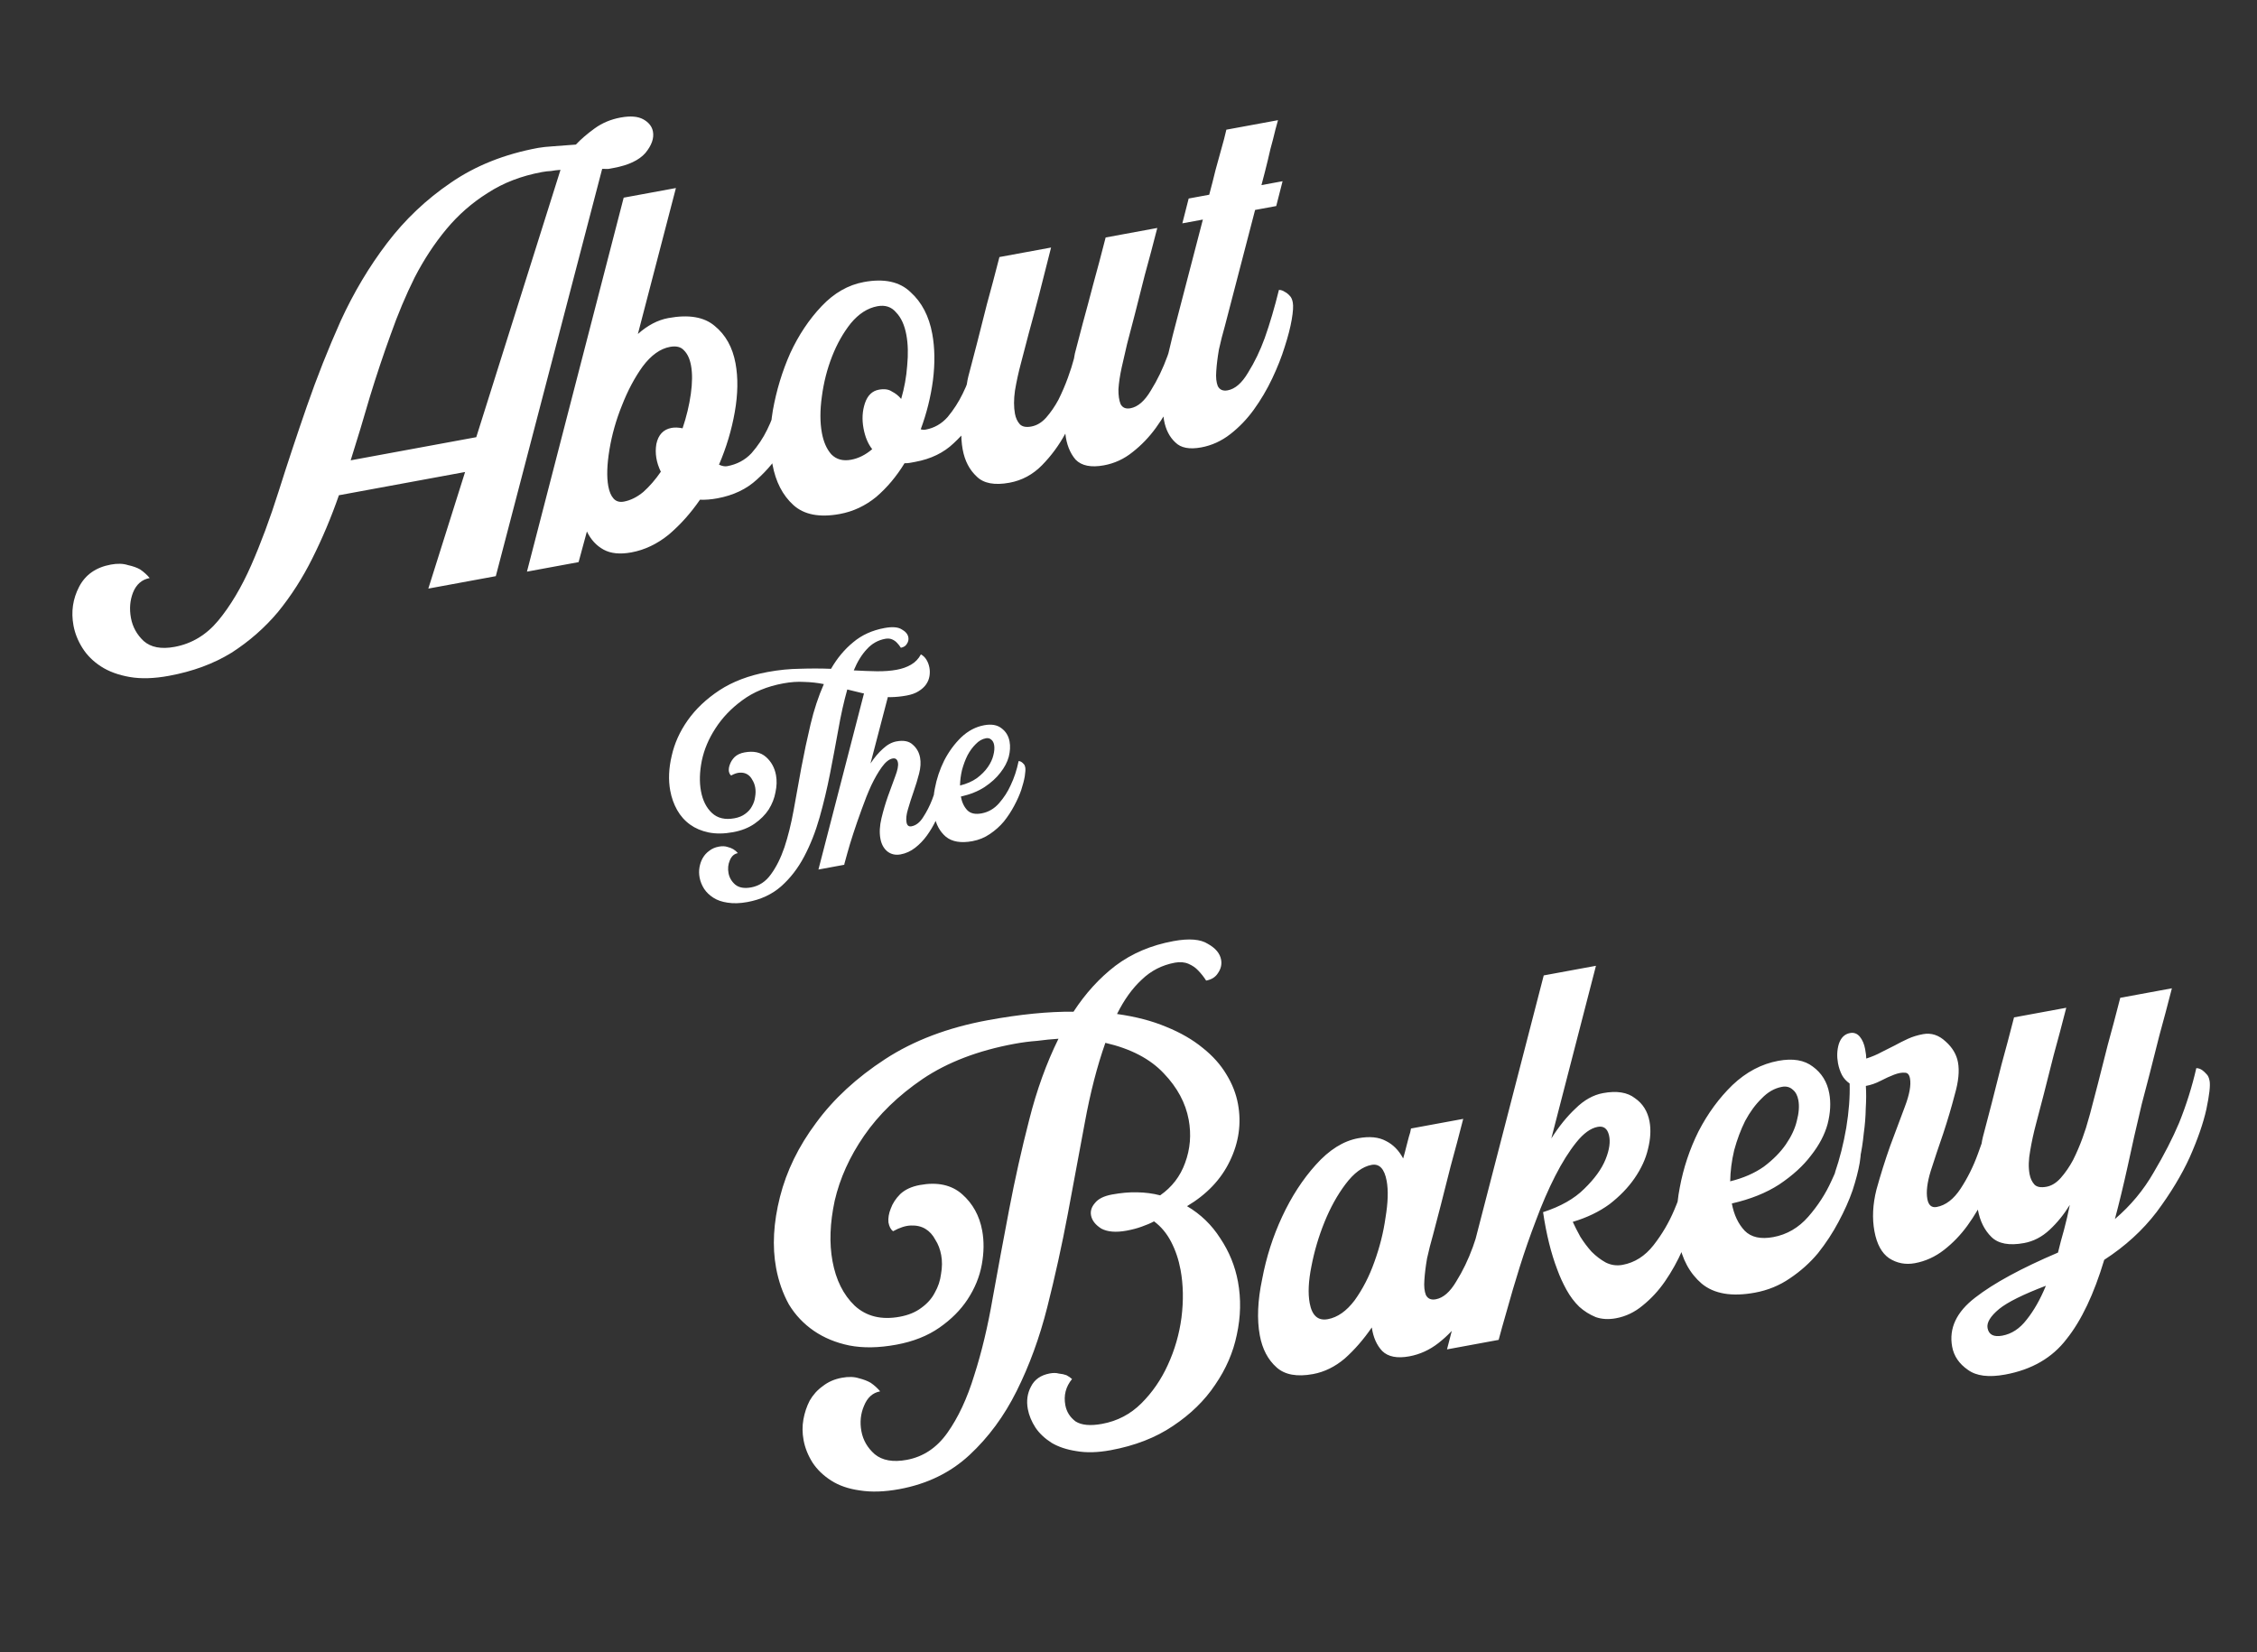
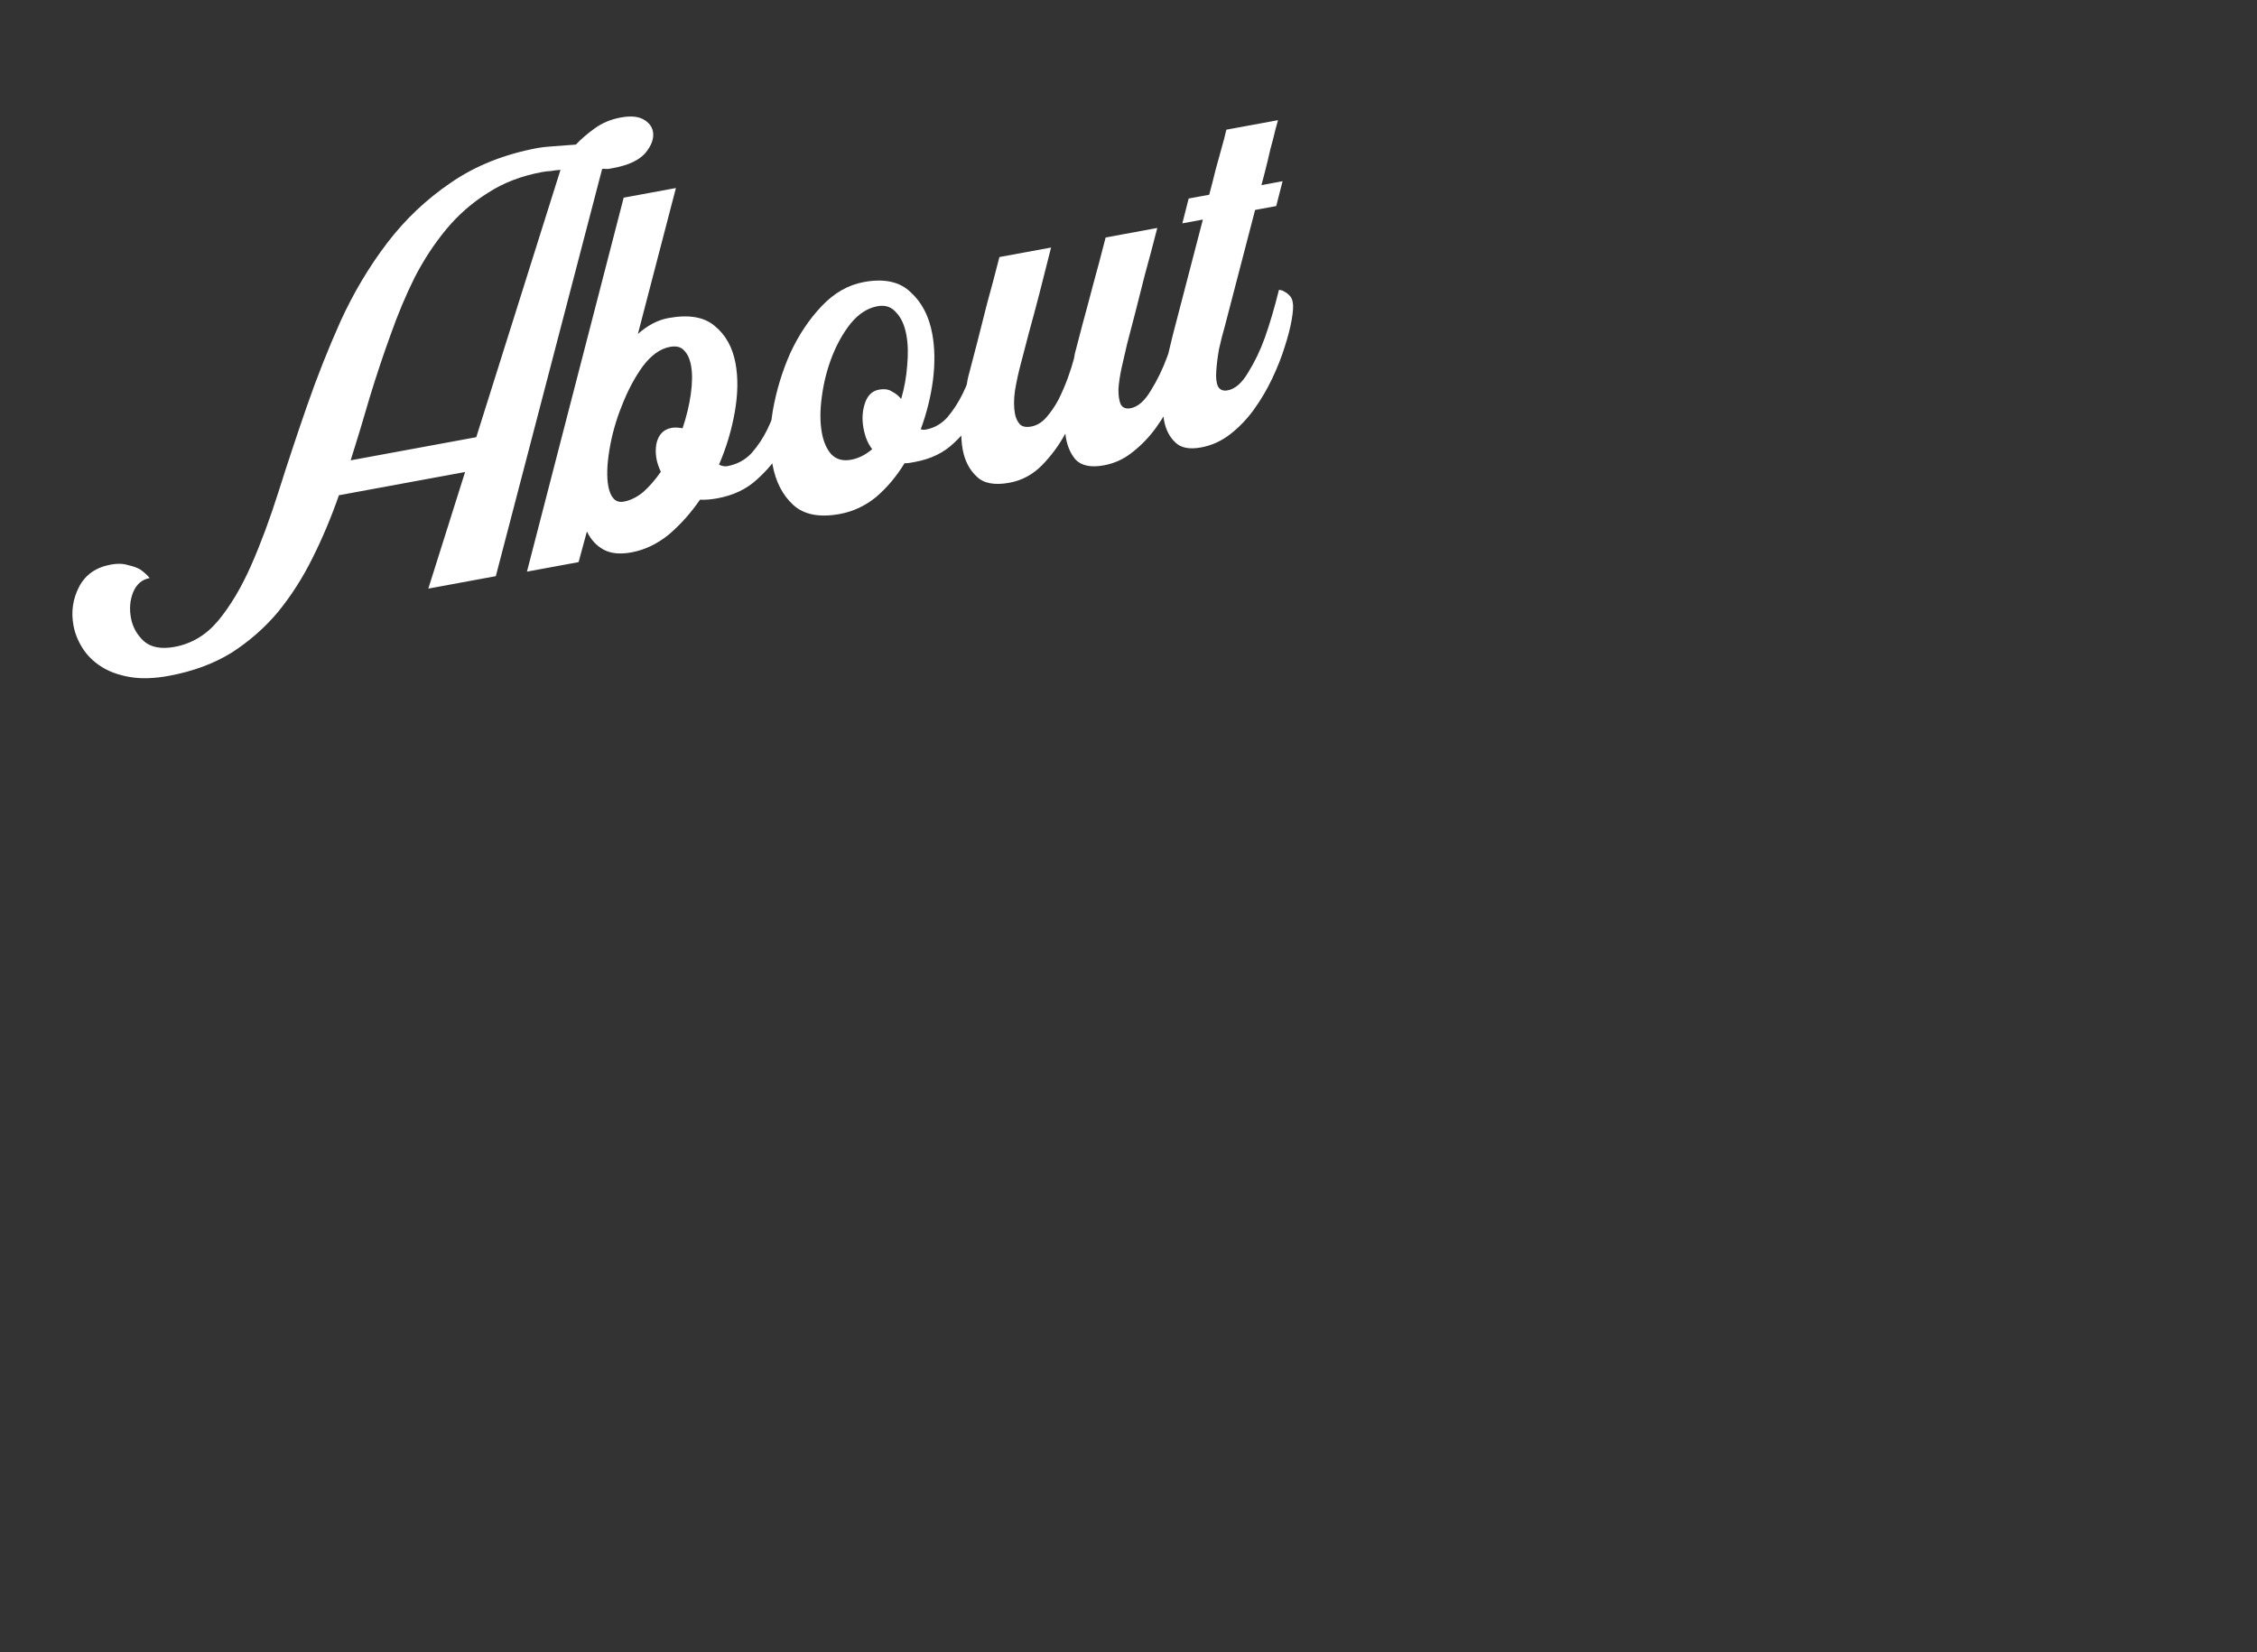
<svg xmlns="http://www.w3.org/2000/svg" width="754" height="552" viewBox="0 0 754 552" fill="none">
  <rect x="0" y="0" width="754" height="552" fill="#333333" stroke="none" />
-   <path d="M207.334 39.265C210.602 38.663 213.14 38.871 214.949 39.889C216.758 40.907 217.82 42.266 218.133 43.965C218.542 46.187 217.698 48.572 215.6 51.121C213.478 53.539 209.934 55.206 204.967 56.121C204.444 56.217 203.856 56.326 203.203 56.446C202.525 56.436 201.847 56.425 201.17 56.415L165.636 192.494L143.09 196.648L155.372 157.695L113.221 165.462C110.659 172.827 107.698 179.859 104.338 186.559C101.085 193.105 97.253 199.081 92.844 204.489C88.411 209.765 83.233 214.3 77.31 218.095C71.364 221.758 64.404 224.324 56.431 225.794C51.465 226.709 47.096 226.838 43.327 226.181C39.557 225.525 36.368 224.355 33.761 222.674C31.154 220.992 29.087 218.94 27.559 216.519C26.032 214.098 25.027 211.58 24.546 208.966C23.703 204.391 24.328 200.087 26.423 196.052C28.517 192.017 32.048 189.542 37.014 188.627C39.236 188.218 41.138 188.273 42.721 188.792C44.41 189.156 45.784 189.646 46.843 190.262C48.081 191.115 49.136 192.069 50.006 193.125C47.392 193.607 45.529 195.234 44.419 198.006C43.414 200.624 43.189 203.436 43.743 206.442C44.297 209.448 45.718 212.024 48.005 214.17C50.423 216.292 53.854 216.944 58.298 216.125C64.049 215.065 68.916 212.141 72.898 207.353C76.988 202.41 80.652 196.262 83.892 188.908C87.131 181.554 90.202 173.285 93.105 164.102C96.007 154.918 99.135 145.49 102.488 135.818C105.841 126.146 109.622 116.597 113.831 107.173C118.171 97.724 123.334 89.07 129.318 81.21C135.302 73.35 142.377 66.641 150.542 61.082C158.814 55.369 168.57 51.476 179.81 49.405C180.986 49.188 182.709 49.006 184.979 48.858C187.249 48.71 189.716 48.526 192.378 48.305C194.073 46.506 196.173 44.7 198.677 42.888C201.181 41.075 204.067 39.867 207.334 39.265ZM187.245 56.751C186.175 56.813 185.117 56.941 184.072 57.133C183.133 57.171 182.141 57.287 181.095 57.479C174.168 58.756 168.111 61.088 162.924 64.476C157.714 67.734 153.117 71.757 149.134 76.545C145.152 81.333 141.616 86.714 138.528 92.689C135.57 98.639 132.893 105.011 130.496 111.805C128.075 118.467 125.768 125.379 123.574 132.54C121.51 139.677 119.37 146.761 117.152 153.792L159.106 146.061L187.245 56.751ZM261.423 127.409C262.101 127.419 262.749 127.638 263.368 128.064C263.963 128.36 264.517 128.798 265.029 129.38C265.518 129.83 265.858 130.578 266.051 131.624C266.34 133.192 266.132 135.731 265.427 139.239C264.698 142.617 263.328 146.18 261.316 149.929C259.28 153.548 256.465 156.972 252.871 160.202C249.407 163.408 244.996 165.504 239.638 166.492C237.546 166.877 235.615 167.03 233.844 166.951C230.752 171.44 227.278 175.324 223.423 178.602C219.543 181.749 215.381 183.732 210.938 184.551C207.147 185.25 204.05 184.942 201.646 183.628C199.241 182.315 197.382 180.292 196.068 177.561L193.293 187.803L176.041 190.982L208.356 66.037L225.804 62.822L213.1 111.583C216.35 108.687 219.74 106.914 223.269 106.263C230.065 105.011 235.226 105.884 238.752 108.883C242.408 111.858 244.73 116.025 245.718 121.384C246.609 126.22 246.527 131.64 245.471 137.646C244.415 143.651 242.658 149.516 240.199 155.239C241.235 155.724 242.144 155.895 242.929 155.75C246.196 155.148 248.903 153.703 251.049 151.416C253.171 148.998 254.918 146.378 256.29 143.558C257.769 140.583 258.844 137.614 259.514 134.653C260.316 131.667 260.952 129.252 261.423 127.409ZM208.419 167.582C210.641 167.173 212.808 166.098 214.919 164.357C217.007 162.486 218.957 160.235 220.77 157.604C219.253 154.505 218.752 151.421 219.268 148.353C219.914 145.261 221.61 143.462 224.354 142.956C225.4 142.763 226.624 142.808 228.028 143.09C229.338 139.2 230.256 135.382 230.782 131.636C231.308 127.891 231.33 124.711 230.849 122.097C230.439 119.875 229.657 118.195 228.501 117.056C227.476 115.894 225.918 115.505 223.826 115.891C220.559 116.493 217.515 118.675 214.695 122.438C212.005 126.177 209.698 130.521 207.772 135.471C205.822 140.29 204.431 145.209 203.599 150.227C202.767 155.245 202.64 159.323 203.218 162.46C203.555 164.289 204.147 165.667 204.993 166.592C205.839 167.517 206.981 167.847 208.419 167.582ZM326.745 115.372C327.422 115.382 328.071 115.6 328.69 116.027C329.285 116.323 329.839 116.761 330.351 117.342C330.84 117.793 331.18 118.541 331.373 119.587C331.662 121.155 331.454 123.693 330.749 127.202C330.02 130.579 328.65 134.143 326.638 137.892C324.732 141.486 322.048 144.887 318.585 148.092C315.252 151.274 310.972 153.347 305.744 154.31C305.09 154.431 304.502 154.539 303.979 154.635C303.456 154.732 302.856 154.775 302.179 154.764C299.479 159.181 296.32 162.939 292.702 166.038C289.059 169.007 285.016 170.9 280.572 171.719C273.776 172.972 268.591 171.968 265.017 168.707C261.443 165.447 259.126 160.941 258.067 155.19C257.055 149.701 257.094 143.68 258.184 137.128C259.381 130.42 261.315 124.05 263.987 118.017C266.79 111.96 270.284 106.721 274.47 102.301C278.656 97.881 283.362 95.19 288.59 94.226C295.387 92.974 300.596 94.109 304.218 97.63C307.947 100.997 310.353 105.622 311.437 111.503C312.304 116.208 312.382 121.397 311.67 127.069C310.934 132.61 309.574 138.063 307.59 143.429C308.161 143.594 308.708 143.629 309.231 143.532C312.106 143.002 314.551 141.606 316.567 139.342C318.558 136.948 320.24 134.341 321.612 131.521C323.091 128.545 324.166 125.577 324.836 122.615C325.637 119.63 326.274 117.215 326.745 115.372ZM293.121 102.31C289.853 102.913 286.892 104.81 284.237 108.002C281.712 111.17 279.623 114.866 277.969 119.089C276.315 123.313 275.178 127.78 274.559 132.488C273.917 137.066 273.92 141.12 274.571 144.649C275.124 147.655 276.17 150.03 277.708 151.774C279.376 153.493 281.583 154.1 284.327 153.594C286.811 153.137 289.161 151.96 291.38 150.065C289.973 148.297 289.005 145.976 288.475 143.1C287.921 140.094 288.081 137.294 288.954 134.701C289.828 132.107 291.375 130.606 293.597 130.196C295.427 129.859 296.884 130.064 297.967 130.81C299.157 131.402 300.187 132.225 301.058 133.281C302.131 129.57 302.799 125.866 303.064 122.168C303.435 118.316 303.344 114.886 302.79 111.88C302.188 108.613 301.053 106.119 299.384 104.4C297.823 102.525 295.735 101.829 293.121 102.31ZM394.776 102.835C395.453 102.846 396.102 103.064 396.721 103.49C397.185 103.81 397.674 104.261 398.186 104.842C398.675 105.293 399.015 106.041 399.208 107.086C399.425 108.263 399.304 110.177 398.847 112.829C398.39 115.48 397.601 118.531 396.48 121.981C395.465 125.276 394.083 128.775 392.332 132.476C390.582 136.177 388.522 139.664 386.152 142.939C383.889 146.059 381.28 148.769 378.326 151.071C375.502 153.348 372.326 154.811 368.797 155.462C364.484 156.256 361.326 155.622 359.324 153.558C357.429 151.34 356.287 148.442 355.898 144.865C353.78 148.769 351.185 152.288 348.113 155.422C345.042 158.555 341.415 160.507 337.233 161.278C332.266 162.193 328.627 161.513 326.316 159.236C323.873 156.983 322.303 153.962 321.605 150.171C321.219 148.08 321.071 145.81 321.16 143.361C321.119 140.936 321.298 138.606 321.697 136.37C321.941 134.028 322.286 131.869 322.733 129.895C323.025 127.814 323.378 126.06 323.79 124.633C324.427 122.218 325.298 118.882 326.406 114.623C327.489 110.234 328.584 105.911 329.691 101.653C331.07 96.669 332.466 91.411 333.88 85.88L351.132 82.701C349.719 88.232 348.388 93.478 347.14 98.437C346.033 102.696 344.872 107.031 343.658 111.444C342.551 115.702 341.679 119.039 341.043 121.453C340.242 124.439 339.583 127.466 339.068 130.534C338.658 133.447 338.659 136.015 339.068 138.237C339.333 139.674 339.888 140.856 340.735 141.781C341.557 142.575 342.817 142.816 344.516 142.503C346.346 142.166 347.99 141.187 349.449 139.567C351.013 137.792 352.399 135.78 353.607 133.53C354.79 131.15 355.83 128.729 356.728 126.266C357.625 123.803 358.309 121.65 358.781 119.806L359.08 118.13C359.716 115.715 360.588 112.379 361.695 108.12C362.909 103.707 364.069 99.372 365.176 95.114C366.555 90.13 367.952 84.872 369.365 79.341L386.617 76.162C385.204 81.693 383.808 86.951 382.429 91.934C381.322 96.193 380.226 100.516 379.143 104.905C378.036 109.163 377.164 112.5 376.528 114.914C375.916 117.46 375.316 120.07 374.728 122.746C374.14 125.422 373.777 127.854 373.64 130.042C373.609 132.074 373.845 133.72 374.347 134.979C374.98 136.214 376.081 136.687 377.649 136.398C380.132 135.94 382.404 133.967 384.464 130.479C386.655 126.968 388.512 123.112 390.035 118.912C391.724 114.141 393.304 108.782 394.776 102.835ZM426.944 40.149C426.367 42.148 425.813 44.277 425.283 46.536C424.706 48.535 424.123 50.872 423.535 53.548C422.923 56.093 422.216 58.859 421.415 61.844L428.473 60.544L426.353 68.84L419.295 70.141L409.206 108.893C408.463 111.462 407.798 114.085 407.21 116.761C406.752 119.413 406.455 121.832 406.318 124.02C406.156 126.077 406.326 127.735 406.829 128.993C407.462 130.228 408.562 130.701 410.131 130.412C412.614 129.954 414.886 127.982 416.946 124.494C419.137 120.982 420.994 117.126 422.517 112.926C424.206 108.156 425.786 102.797 427.257 96.85C427.935 96.86 428.583 97.078 429.203 97.505C429.798 97.801 430.351 98.239 430.864 98.82C431.352 99.271 431.693 100.019 431.886 101.065C432.102 102.241 431.982 104.155 431.525 106.807C431.068 109.459 430.278 112.51 429.157 115.96C428.143 119.255 426.76 122.753 425.01 126.454C423.259 130.155 421.199 133.643 418.83 136.917C416.567 140.037 413.958 142.748 411.004 145.049C408.049 147.35 404.807 148.826 401.279 149.476C397.358 150.199 394.486 149.647 392.662 147.821C390.709 146.018 389.443 143.549 388.865 140.412C388.455 138.19 388.349 135.777 388.544 133.174C388.586 130.463 388.769 127.794 389.096 125.166C389.423 122.538 389.851 120.095 390.38 117.835C390.91 115.575 391.369 113.666 391.757 112.108L401.846 73.356L394.985 74.62L397.105 66.324L403.966 65.06C404.768 62.074 405.474 59.309 406.086 56.763C406.805 54.063 407.453 51.714 408.031 49.716C408.691 47.432 409.245 45.303 409.692 43.328L426.944 40.149Z" fill="white" />
-   <path d="M307.648 218.626C308.398 219.028 309.014 219.624 309.498 220.413C309.981 221.202 310.313 222.087 310.494 223.067C310.662 223.982 310.667 224.927 310.509 225.903C310.351 226.878 309.979 227.791 309.392 228.642C308.806 229.493 307.967 230.256 306.875 230.93C305.848 231.593 304.518 232.074 302.884 232.375C299.29 233.038 295.887 233.09 292.677 232.533C289.454 231.911 286.245 231.185 283.052 230.354C281.908 234.416 280.909 238.891 280.053 243.779C279.184 248.601 278.263 253.501 277.288 258.478C276.313 263.455 275.151 268.331 273.801 273.107C272.452 277.883 270.723 282.256 268.617 286.225C266.564 290.117 263.998 293.428 260.92 296.157C257.895 298.809 254.161 300.545 249.717 301.364C247.234 301.821 245.017 301.892 243.067 301.575C241.194 301.312 239.606 300.761 238.302 299.92C236.998 299.079 235.971 298.086 235.219 296.94C234.455 295.73 233.953 294.471 233.712 293.164C233.495 291.988 233.487 290.84 233.686 289.723C233.886 288.605 234.24 287.594 234.749 286.689C235.311 285.707 236.04 284.897 236.936 284.259C237.82 283.555 238.883 283.089 240.125 282.86C241.236 282.656 242.187 282.683 242.978 282.943C243.757 283.137 244.411 283.388 244.941 283.696C245.548 284.057 246.069 284.501 246.504 285.029C245.263 285.258 244.364 286.066 243.809 287.452C243.241 288.773 243.096 290.185 243.373 291.688C243.65 293.191 244.393 294.473 245.602 295.534C246.876 296.583 248.657 296.897 250.945 296.475C253.624 295.981 255.822 294.529 257.54 292.118C259.324 289.694 260.829 286.68 262.057 283.076C263.272 279.406 264.3 275.263 265.139 270.649C265.978 266.035 266.831 261.317 267.699 256.495C268.621 251.595 269.652 246.743 270.794 241.937C271.936 237.132 273.411 232.671 275.22 228.554C273.115 228.131 270.942 227.89 268.701 227.83C266.514 227.692 264.178 227.852 261.695 228.31C256.271 229.309 251.687 231.201 247.943 233.986C244.253 236.693 241.279 239.809 239.023 243.332C236.755 246.791 235.227 250.417 234.44 254.211C233.706 257.928 233.616 261.289 234.17 264.295C234.748 267.432 235.975 269.875 237.851 271.624C239.728 273.372 242.234 273.958 245.371 273.38C246.809 273.115 248.002 272.625 248.951 271.909C249.966 271.182 250.722 270.333 251.219 269.363C251.781 268.381 252.129 267.337 252.263 266.231C252.463 265.113 252.472 264.064 252.292 263.084C252.111 262.104 251.785 261.252 251.314 260.528C250.896 259.726 250.345 259.118 249.66 258.704C248.976 258.29 248.164 258.101 247.225 258.139C246.351 258.165 245.362 258.482 244.258 259.091C243.871 258.825 243.612 258.332 243.479 257.613C243.412 256.882 243.541 256.115 243.866 255.312C244.179 254.444 244.706 253.637 245.447 252.892C246.254 252.136 247.343 251.631 248.715 251.378C251.722 250.824 254.112 251.329 255.887 252.894C257.662 254.459 258.778 256.483 259.236 258.966C259.561 260.731 259.506 262.633 259.071 264.673C258.701 266.7 257.942 268.631 256.794 270.464C255.633 272.232 254.064 273.805 252.089 275.183C250.113 276.56 247.72 277.508 244.91 278.026C241.903 278.58 239.172 278.61 236.717 278.117C234.326 277.611 232.274 276.739 230.559 275.501C228.767 274.21 227.319 272.585 226.214 270.626C225.11 268.667 224.341 266.512 223.908 264.159C223.245 260.565 223.409 256.683 224.397 252.514C225.32 248.358 227.094 244.416 229.718 240.689C232.396 236.885 235.933 233.53 240.33 230.625C244.793 227.708 250.161 225.672 256.435 224.515C260.16 223.829 263.775 223.467 267.282 223.429C270.842 223.313 274.289 223.32 277.624 223.449C279.672 219.896 282.134 216.942 285.011 214.587C287.876 212.167 291.367 210.578 295.484 209.819C298.098 209.338 300.019 209.491 301.245 210.278C302.524 210.988 303.26 211.866 303.453 212.912C303.598 213.696 303.43 214.436 302.95 215.133C302.536 215.817 301.871 216.244 300.956 216.413C300.574 215.807 300.133 215.247 299.633 214.731C299.21 214.268 298.668 213.895 298.008 213.611C297.347 213.328 296.592 213.264 295.743 213.421C293.325 213.866 291.274 215.021 289.59 216.885C287.895 218.684 286.438 221.047 285.221 223.975C288.021 224.134 290.606 224.232 292.978 224.268C295.415 224.292 297.614 224.123 299.574 223.762C301.404 223.425 302.989 222.862 304.331 222.075C305.738 221.275 306.843 220.125 307.648 218.626ZM313.951 259.121C314.29 259.126 314.614 259.235 314.924 259.448C315.156 259.608 315.4 259.833 315.656 260.124C315.9 260.349 316.071 260.723 316.167 261.246C316.275 261.834 316.215 262.791 315.987 264.117C315.758 265.443 315.363 266.969 314.803 268.694C314.296 270.341 313.604 272.09 312.729 273.941C311.854 275.791 310.824 277.535 309.639 279.172C308.508 280.732 307.203 282.088 305.726 283.238C304.249 284.389 302.628 285.127 300.864 285.452C299.164 285.765 297.684 285.43 296.421 284.446C295.224 283.45 294.457 282.038 294.12 280.208C293.747 278.182 293.866 275.896 294.478 273.351C295.09 270.806 295.818 268.34 296.663 265.955C297.56 263.492 298.369 261.282 299.09 259.325C299.863 257.291 300.16 255.783 299.979 254.803C299.775 253.692 299.182 253.227 298.202 253.408C297.026 253.624 295.818 254.59 294.58 256.305C293.395 257.942 292.218 259.984 291.047 262.429C289.941 264.863 288.877 267.525 287.856 270.416C286.823 273.242 285.896 275.912 285.076 278.428C284.255 280.945 283.583 283.163 283.059 285.084C282.522 286.94 282.198 288.114 282.086 288.608L282.043 288.92L273.416 290.51L289.574 228.037L298.298 226.43L290.806 255.075C292.127 253.074 293.514 251.434 294.967 250.152C296.408 248.806 297.913 247.988 299.481 247.699C301.899 247.253 303.725 247.626 304.958 248.818C306.244 249.932 307.05 251.372 307.375 253.136C307.664 254.705 307.552 256.482 307.04 258.468C306.528 260.455 305.917 262.459 305.209 264.482C304.501 266.504 303.878 268.443 303.342 270.299C302.793 272.089 302.627 273.572 302.844 274.749C303.037 275.794 303.59 276.233 304.505 276.064C306.008 275.787 307.308 274.771 308.403 273.015C309.564 271.247 310.558 269.307 311.385 267.195C312.294 264.798 313.15 262.106 313.951 259.121ZM340.295 254.266C340.634 254.271 340.958 254.38 341.268 254.594C341.5 254.753 341.744 254.979 342.001 255.269C342.245 255.495 342.415 255.869 342.511 256.391C342.62 256.98 342.566 257.969 342.349 259.361C342.12 260.687 341.726 262.212 341.165 263.937C340.593 265.597 339.803 267.364 338.797 269.238C337.845 271.036 336.711 272.765 335.395 274.426C334.068 276.022 332.502 277.426 330.698 278.636C328.959 279.835 327.012 280.633 324.855 281.031C321 281.741 318.036 281.24 315.963 279.527C313.956 277.803 312.676 275.437 312.122 272.431C311.616 269.686 311.674 266.703 312.296 263.48C312.907 260.191 313.951 257.06 315.43 254.084C316.974 251.097 318.864 248.519 321.1 246.35C323.401 244.169 325.956 242.82 328.766 242.302C331.184 241.857 333.102 242.179 334.519 243.269C336.001 244.347 336.917 245.834 337.266 247.729C337.555 249.298 337.464 251.004 336.993 252.847C336.51 254.626 335.584 256.384 334.215 258.123C332.912 259.85 331.148 261.459 328.922 262.95C326.75 264.364 324.108 265.425 320.995 266.134C321.344 268.029 322.064 269.552 323.155 270.702C324.233 271.787 325.818 272.137 327.909 271.752C330.196 271.33 332.149 270.193 333.767 268.341C335.385 266.489 336.673 264.494 337.631 262.358C338.802 259.913 339.69 257.215 340.295 254.266ZM329.365 246.652C328.123 246.88 326.993 247.528 325.973 248.594C324.941 249.595 324.023 250.846 323.218 252.345C322.479 253.833 321.867 255.466 321.384 257.244C320.966 259.01 320.745 260.74 320.719 262.434C322.917 261.894 324.793 261.075 326.348 259.978C327.89 258.816 329.114 257.576 330.021 256.261C330.927 254.945 331.533 253.651 331.839 252.378C332.198 251.028 332.288 249.863 332.107 248.883C331.963 248.099 331.652 247.514 331.176 247.129C330.687 246.678 330.084 246.519 329.365 246.652ZM392.509 321.626C388.196 322.421 384.491 324.32 381.396 327.323C378.276 330.195 375.534 334.012 373.168 338.772C379.41 339.649 384.876 341.074 389.564 343.048C394.383 344.998 398.466 347.354 401.813 350.115C405.135 352.747 407.775 355.706 409.733 358.994C411.666 362.151 412.946 365.429 413.572 368.828C414.776 375.363 413.858 381.748 410.818 387.984C407.884 394.065 403.13 399.063 396.553 402.978C401.101 405.654 404.8 409.229 407.652 413.703C410.634 418.154 412.607 422.993 413.57 428.221C414.63 433.972 414.502 439.874 413.185 445.928C411.974 451.827 409.557 457.408 405.932 462.67C402.437 467.909 397.741 472.491 391.842 476.416C386.075 480.316 379.139 483.013 371.036 484.507C366.722 485.301 362.889 485.4 359.536 484.801C356.337 484.31 353.601 483.395 351.327 482.057C349.029 480.589 347.23 478.893 345.93 476.971C344.606 474.917 343.751 472.845 343.365 470.754C342.86 468.009 343.21 465.512 344.417 463.262C345.6 460.882 347.695 459.415 350.701 458.861C351.877 458.644 352.894 458.66 353.75 458.907C354.713 459 355.558 459.182 356.284 459.454C357.033 459.856 357.653 460.283 358.141 460.733C356.043 463.282 355.295 466.19 355.897 469.458C356.307 471.68 357.452 473.496 359.334 474.906C361.322 476.161 364.276 476.428 368.197 475.705C373.295 474.766 377.67 472.473 381.322 468.827C384.975 465.181 387.907 460.924 390.118 456.057C392.436 451.035 393.963 445.754 394.698 440.213C395.41 434.541 395.308 429.222 394.393 424.255C393.767 420.857 392.719 417.739 391.25 414.901C389.782 412.064 387.874 409.78 385.528 408.05C384.424 408.659 383.047 409.251 381.396 409.825C379.876 410.376 378.201 410.819 376.371 411.157C372.842 411.807 370.03 411.582 367.935 410.481C365.947 409.226 364.797 407.749 364.484 406.05C364.219 404.612 364.643 403.25 365.758 401.963C366.848 400.546 368.765 399.585 371.51 399.079C374.516 398.525 377.309 398.281 379.889 398.346C382.599 398.387 385.162 398.726 387.576 399.362C391.528 396.607 394.307 392.986 395.913 388.501C397.625 383.861 398.024 379.058 397.109 374.091C396.073 368.471 393.297 363.307 388.781 358.598C384.24 353.759 377.736 350.363 369.268 348.41C366.517 356.214 364.232 365.081 362.413 375.012C360.594 384.942 358.692 395.157 356.708 405.658C354.724 416.159 352.443 426.512 349.864 436.717C347.285 446.923 343.872 456.268 339.625 464.754C335.484 473.084 330.241 480.199 323.895 486.099C317.55 491.998 309.737 495.802 300.457 497.512C295.491 498.428 291.057 498.569 287.157 497.936C283.411 497.41 280.234 496.306 277.627 494.625C275.02 492.943 272.965 490.957 271.461 488.666C269.934 486.245 268.93 483.727 268.448 481.113C268.014 478.76 267.997 476.466 268.396 474.231C268.795 471.995 269.491 469.907 270.485 467.967C271.61 466.003 273.068 464.383 274.86 463.107C276.628 461.7 278.753 460.768 281.237 460.31C283.458 459.901 285.361 459.955 286.943 460.475C288.501 460.863 289.81 461.365 290.869 461.981C292.107 462.834 293.162 463.788 294.032 464.844C291.549 465.302 289.752 466.917 288.641 469.689C287.506 472.331 287.215 475.155 287.769 478.161C288.323 481.167 289.809 483.731 292.227 485.853C294.776 487.951 298.338 488.578 302.912 487.735C308.402 486.724 312.918 483.73 316.46 478.752C320.109 473.62 323.113 467.188 325.472 459.456C327.962 451.7 330.022 443.077 331.651 433.587C333.388 423.942 335.219 414.078 337.144 403.993C339.07 393.908 341.293 383.971 343.813 374.182C346.31 364.262 349.575 355.214 353.609 347.038C351.339 347.186 348.95 347.424 346.443 347.751C344.042 347.923 341.535 348.25 338.921 348.732C326.766 350.971 316.54 354.883 308.244 360.466C300.079 366.024 293.545 372.364 288.64 379.484C283.843 386.449 280.579 393.673 278.849 401.154C277.25 408.611 277.005 415.345 278.113 421.358C279.269 427.631 281.735 432.582 285.512 436.211C289.42 439.815 294.445 441.051 300.588 439.919C303.463 439.389 305.85 438.409 307.749 436.978C309.778 435.523 311.29 433.825 312.283 431.886C313.408 429.921 314.104 427.834 314.373 425.622C314.771 423.386 314.79 421.288 314.429 419.328C314.068 417.367 313.416 415.663 312.473 414.215C311.637 412.612 310.535 411.396 309.166 410.568C307.797 409.739 306.173 409.362 304.295 409.438C302.548 409.49 300.57 410.124 298.362 411.342C297.588 410.809 297.069 409.824 296.804 408.386C296.67 406.924 296.928 405.39 297.578 403.784C298.204 402.047 299.258 400.434 300.74 398.944C302.353 397.431 304.532 396.421 307.277 395.915C313.158 394.831 317.874 395.854 321.424 398.984C324.973 402.114 327.206 406.162 328.121 411.129C328.771 414.658 328.727 418.45 327.988 422.505C327.248 426.56 325.665 430.433 323.237 434.124C320.915 437.66 317.779 440.806 313.827 443.561C309.875 446.316 305.089 448.212 299.469 449.247C293.587 450.331 288.333 450.421 283.707 449.517C279.212 448.588 275.261 446.951 271.856 444.606C268.451 442.26 265.68 439.325 263.544 435.799C261.514 432.119 260.09 428.057 259.271 423.613C257.946 416.425 258.379 408.507 260.57 399.86C262.76 391.213 266.782 382.971 272.636 375.136C278.465 367.169 286.145 360.078 295.676 353.863C305.206 347.647 316.637 343.311 329.969 340.854C340.686 338.879 350.241 337.929 358.634 338.004C362.637 331.861 367.302 326.744 372.63 322.654C378.088 318.54 384.542 315.797 391.992 314.424C397.22 313.461 401.061 313.767 403.513 315.342C406.072 316.762 407.544 318.518 407.93 320.609C408.219 322.178 407.884 323.658 406.924 325.051C406.095 326.42 404.766 327.273 402.936 327.611C402.172 326.4 401.29 325.279 400.289 324.247C399.443 323.322 398.359 322.575 397.039 322.008C395.718 321.441 394.208 321.313 392.509 321.626ZM496.784 400.522C497.461 400.532 498.11 400.751 498.729 401.177C499.324 401.473 499.878 401.911 500.39 402.493C500.878 402.943 501.219 403.691 501.412 404.737C501.628 405.913 501.508 407.827 501.051 410.479C500.594 413.131 499.804 416.182 498.683 419.632C497.669 422.927 496.286 426.425 494.536 430.126C492.785 433.827 490.725 437.315 488.356 440.59C486.093 443.709 483.484 446.42 480.53 448.721C477.575 451.022 474.334 452.498 470.805 453.148C466.753 453.895 463.738 453.302 461.76 451.369C459.913 449.412 458.754 446.788 458.282 443.496C455.51 447.521 452.499 450.981 449.249 453.877C445.975 456.643 442.443 458.375 438.652 459.073C433.294 460.061 429.238 459.321 426.487 456.856C423.58 454.283 421.705 450.709 420.862 446.135C419.875 440.776 420.139 434.511 421.656 427.34C423.017 420.061 425.247 413.096 428.346 406.444C431.445 399.792 435.181 394.035 439.556 389.175C444.037 384.16 448.761 381.195 453.728 380.28C457.518 379.581 460.616 379.889 463.02 381.203C465.4 382.386 467.313 384.331 468.757 387.037C469.17 385.61 469.529 384.26 469.835 382.987C470.142 381.715 470.418 380.65 470.666 379.794C471.02 378.782 471.256 377.861 471.373 377.028L488.821 373.813C487.408 379.344 486.012 384.601 484.633 389.585C483.525 393.843 482.43 398.167 481.347 402.556C480.24 406.814 479.368 410.15 478.732 412.565C477.989 415.134 477.324 417.757 476.736 420.433C476.278 423.085 475.981 425.505 475.844 427.692C475.682 429.749 475.853 431.407 476.355 432.666C476.988 433.9 478.088 434.373 479.657 434.084C482.14 433.627 484.412 431.654 486.472 428.166C488.663 424.654 490.52 420.798 492.043 416.599C493.732 411.828 495.312 406.469 496.784 400.522ZM443.583 440.732C446.851 440.13 449.841 438.024 452.555 434.416C455.245 430.677 457.434 426.422 459.122 421.652C460.917 416.726 462.165 411.766 462.867 406.772C463.699 401.754 463.826 397.676 463.248 394.539C462.501 390.488 460.821 388.703 458.207 389.184C455.201 389.738 452.288 391.897 449.467 395.66C446.754 399.268 444.422 403.482 442.472 408.3C440.522 413.119 439.066 418.05 438.103 423.092C437.116 428.004 436.924 432.094 437.526 435.361C438.297 439.544 440.316 441.334 443.583 440.732ZM564.472 388.049C565.149 388.059 565.798 388.277 566.417 388.704C566.881 389.024 567.37 389.474 567.882 390.056C568.371 390.506 568.711 391.254 568.904 392.3C569.121 393.476 569 395.39 568.543 398.042C568.086 400.694 567.296 403.745 566.175 407.195C565.161 410.49 563.778 413.988 562.028 417.689C560.408 421.366 558.479 424.83 556.24 428.08C554.108 431.176 551.63 433.862 548.806 436.14C546.113 438.393 543.133 439.82 539.865 440.422C537.382 440.88 535.129 440.754 533.106 440.046C531.06 439.207 529.226 438.058 527.606 436.6C525.962 435.011 524.531 433.113 523.313 430.904C522.096 428.696 521.074 426.452 520.248 424.172C518.167 418.744 516.583 412.347 515.496 404.979C521.363 403.087 525.951 400.485 529.26 397.173C532.699 393.836 535.069 390.561 536.369 387.349C537.669 384.136 538.049 381.431 537.509 379.233C536.968 377.035 535.718 376.117 533.758 376.478C531.405 376.912 529.02 378.635 526.602 381.648C524.184 384.662 521.834 388.406 519.55 392.881C517.266 397.356 515.132 402.276 513.148 407.642C511.14 412.877 509.328 418.076 507.711 423.239C506.095 428.402 504.68 433.189 503.466 437.602C502.228 441.885 501.291 445.233 500.655 447.648L483.402 450.827L515.718 325.882L533.166 322.667L518.254 380.349C520.765 376.373 523.461 373.038 526.343 370.344C529.201 367.52 532.264 365.807 535.532 365.205C540.106 364.362 543.656 364.924 546.181 366.892C548.812 368.704 550.441 371.309 551.067 374.708C551.573 377.452 551.396 380.526 550.536 383.927C549.783 387.174 548.287 390.423 546.048 393.674C543.916 396.769 541.135 399.647 537.706 402.306C534.253 404.834 530.157 406.805 525.417 408.219C526.098 409.715 526.946 411.383 527.961 413.223C529.106 415.039 530.358 416.7 531.717 418.207C533.207 419.689 534.779 420.886 536.433 421.797C538.218 422.685 540.091 422.948 542.052 422.586C546.103 421.84 549.551 419.65 552.395 416.018C555.24 412.386 557.554 408.446 559.339 404.198C561.42 399.355 563.131 393.972 564.472 388.049ZM617.16 378.34C617.838 378.35 618.486 378.568 619.105 378.995C619.57 379.315 620.058 379.765 620.571 380.346C621.059 380.797 621.4 381.545 621.592 382.591C621.809 383.767 621.701 385.746 621.268 388.529C620.81 391.181 620.021 394.232 618.9 397.682C617.755 401.001 616.177 404.535 614.165 408.284C612.259 411.879 609.991 415.337 607.36 418.66C604.705 421.852 601.574 424.659 597.966 427.081C594.488 429.478 590.593 431.074 586.28 431.869C578.569 433.29 572.641 432.288 568.496 428.862C564.482 425.413 561.921 420.682 560.813 414.67C559.801 409.18 559.918 403.213 561.163 396.767C562.383 390.19 564.472 383.927 567.43 377.976C570.518 372.002 574.298 366.846 578.769 362.508C583.371 358.146 588.482 355.448 594.102 354.412C598.938 353.521 602.773 354.166 605.607 356.346C608.572 358.503 610.404 361.476 611.103 365.266C611.681 368.403 611.498 371.815 610.556 375.502C609.59 379.059 607.738 382.576 605 386.053C602.393 389.507 598.865 392.725 594.414 395.707C590.07 398.535 584.785 400.657 578.56 402.075C579.258 405.865 580.698 408.911 582.879 411.212C585.036 413.382 588.205 414.081 592.388 413.311C596.962 412.468 600.868 410.194 604.104 406.489C607.34 402.785 609.916 398.797 611.832 394.525C614.174 389.633 615.95 384.238 617.16 378.34ZM595.299 363.111C592.816 363.568 590.555 364.863 588.515 366.996C586.452 368.998 584.615 371.499 583.006 374.498C581.527 377.473 580.304 380.739 579.338 384.296C578.502 387.828 578.059 391.288 578.007 394.676C582.403 393.596 586.156 391.959 589.265 389.764C592.35 387.439 594.799 384.96 596.611 382.329C598.424 379.698 599.636 377.109 600.248 374.564C600.967 371.864 601.145 369.534 600.784 367.573C600.495 366.005 599.874 364.835 598.921 364.065C597.944 363.164 596.737 362.846 595.299 363.111ZM665.694 369.396C666.371 369.406 667.02 369.625 667.639 370.051C668.234 370.347 668.788 370.785 669.3 371.367C669.789 371.817 670.129 372.565 670.322 373.611C670.539 374.787 670.418 376.701 669.961 379.353C669.504 382.005 668.715 385.056 667.593 388.506C666.579 391.801 665.197 395.299 663.446 399C661.696 402.701 659.635 406.189 657.266 409.464C655.003 412.583 652.394 415.294 649.44 417.595C646.485 419.896 643.244 421.372 639.715 422.022C636.578 422.601 633.706 422.049 631.099 420.367C628.622 418.661 626.986 415.652 626.192 411.338C625.397 407.025 625.623 402.389 626.872 397.429C628.251 392.445 629.784 387.568 631.473 382.797C633.292 378.002 634.922 373.648 636.363 369.733C637.911 365.664 638.48 362.519 638.07 360.297C637.829 358.99 637.239 358.355 636.3 358.393C635.337 358.3 634.161 358.517 632.772 359.043C631.382 359.57 629.886 360.251 628.283 361.087C626.68 361.923 625.029 362.497 623.33 362.81C623.478 365.08 623.466 367.583 623.295 370.317C623.254 373.027 623.028 375.839 622.619 378.753C622.341 381.642 621.908 384.424 621.32 387.1C620.862 389.752 620.226 392.167 619.411 394.344C617.712 394.657 616.255 394.453 615.041 393.73C613.827 393.008 613.16 392.32 613.039 391.667C614.621 387.051 615.869 382.091 616.784 376.787C617.674 371.353 618.049 366.419 617.908 361.985C616.824 361.239 615.978 360.314 615.369 359.21C614.736 357.975 614.287 356.639 614.022 355.201C613.613 352.979 613.697 350.869 614.275 348.87C614.959 346.717 616.216 345.472 618.046 345.135C619.353 344.894 620.442 345.302 621.312 346.357C622.182 347.413 622.774 348.791 623.087 350.49C623.352 351.928 623.479 352.985 623.469 353.663C625.381 353.04 627.074 352.323 628.546 351.511C630.148 350.675 631.632 349.929 632.998 349.272C634.47 348.46 635.954 347.713 637.45 347.032C638.946 346.351 640.609 345.842 642.439 345.505C645.184 344.999 647.7 345.819 649.987 347.965C652.251 349.981 653.623 352.295 654.105 354.91C654.635 357.785 654.281 361.364 653.043 365.646C651.936 369.904 650.644 374.264 649.169 378.725C647.67 383.056 646.277 387.231 644.991 391.252C643.811 395.118 643.438 398.228 643.872 400.58C644.257 402.671 645.299 403.56 646.998 403.247C650.005 402.693 652.668 400.648 654.99 397.112C657.311 393.576 659.234 389.709 660.757 385.509C662.576 380.714 664.222 375.343 665.694 369.396ZM738.16 361.11C738.449 362.678 738.088 365.853 737.077 370.634C736.042 375.284 734.189 380.626 731.516 386.659C728.82 392.562 725.144 398.645 720.487 404.908C715.806 411.041 709.964 416.375 702.962 420.908C699.53 432.352 695.343 441.164 690.401 447.345C685.613 453.633 678.776 457.596 669.888 459.234C664.399 460.245 660.249 459.726 657.439 457.676C654.498 455.651 652.738 453.069 652.16 449.933C651.028 443.79 653.601 438.316 659.877 433.51C666.024 428.729 675.236 423.72 687.515 418.485C688.127 415.939 688.804 413.382 689.547 410.813C690.266 408.112 690.907 405.359 691.471 402.552C689.493 405.755 687.236 408.536 684.697 410.895C682.159 413.255 679.322 414.724 676.185 415.302C671.218 416.217 667.579 415.536 665.268 413.26C662.956 410.983 661.451 407.949 660.753 404.159C660.367 402.068 660.219 399.798 660.309 397.349C660.267 394.924 660.38 392.605 660.649 390.394C660.893 388.052 661.238 385.893 661.685 383.919C661.977 381.838 662.33 380.084 662.743 378.656C663.379 376.242 664.25 372.905 665.358 368.647C666.441 364.258 667.536 359.935 668.643 355.676C670.022 350.693 671.418 345.435 672.832 339.904L690.28 336.689C688.867 342.22 687.471 347.477 686.092 352.461C684.985 356.719 683.889 361.043 682.806 365.432C681.699 369.69 680.827 373.026 680.191 375.441C679.39 378.427 678.731 381.453 678.216 384.521C677.676 387.459 677.611 390.039 678.02 392.26C678.285 393.698 678.841 394.88 679.687 395.805C680.509 396.599 681.835 396.828 683.665 396.491C685.364 396.178 686.942 395.211 688.401 393.591C689.966 391.816 691.352 389.804 692.559 387.554C693.742 385.174 694.782 382.753 695.68 380.29C696.577 377.827 697.261 375.674 697.733 373.83L698.228 372.117C698.864 369.703 699.736 366.366 700.843 362.108C701.926 357.719 703.021 353.396 704.129 349.137C705.507 344.153 706.904 338.896 708.317 333.365L725.569 330.186C724.156 335.717 722.76 340.974 721.381 345.958C720.274 350.216 719.179 354.54 718.095 358.929C716.988 363.187 716.116 366.524 715.48 368.938C713.727 376.288 712.162 383.199 710.787 389.668C709.387 396.008 707.969 401.877 706.531 407.277C711.787 402.795 716.101 397.608 719.475 391.716C722.979 385.8 725.813 380.278 727.976 375.149C730.387 369.164 732.304 363.067 733.728 356.859C734.405 356.869 735.054 357.088 735.673 357.514C736.137 357.834 736.626 358.285 737.138 358.866C737.627 359.316 737.967 360.064 738.16 361.11ZM668.912 446.238C672.049 445.659 674.761 443.876 677.048 440.887C679.466 437.874 681.608 434.1 683.476 429.567C675.899 432.45 670.698 435.03 667.875 437.307C664.944 439.739 663.648 441.87 663.985 443.699C664.394 445.921 666.037 446.767 668.912 446.238Z" fill="white" />
+   <path d="M207.334 39.265C210.602 38.663 213.14 38.871 214.949 39.889C216.758 40.907 217.82 42.266 218.133 43.965C218.542 46.187 217.698 48.572 215.6 51.121C213.478 53.539 209.934 55.206 204.967 56.121C204.444 56.217 203.856 56.326 203.203 56.446C202.525 56.436 201.847 56.425 201.17 56.415L165.636 192.494L143.09 196.648L155.372 157.695L113.221 165.462C110.659 172.827 107.698 179.859 104.338 186.559C101.085 193.105 97.253 199.081 92.844 204.489C88.411 209.765 83.233 214.3 77.31 218.095C71.364 221.758 64.404 224.324 56.431 225.794C51.465 226.709 47.096 226.838 43.327 226.181C39.557 225.525 36.368 224.355 33.761 222.674C31.154 220.992 29.087 218.94 27.559 216.519C26.032 214.098 25.027 211.58 24.546 208.966C23.703 204.391 24.328 200.087 26.423 196.052C28.517 192.017 32.048 189.542 37.014 188.627C39.236 188.218 41.138 188.273 42.721 188.792C44.41 189.156 45.784 189.646 46.843 190.262C48.081 191.115 49.136 192.069 50.006 193.125C47.392 193.607 45.529 195.234 44.419 198.006C43.414 200.624 43.189 203.436 43.743 206.442C44.297 209.448 45.718 212.024 48.005 214.17C50.423 216.292 53.854 216.944 58.298 216.125C64.049 215.065 68.916 212.141 72.898 207.353C76.988 202.41 80.652 196.262 83.892 188.908C87.131 181.554 90.202 173.285 93.105 164.102C96.007 154.918 99.135 145.49 102.488 135.818C105.841 126.146 109.622 116.597 113.831 107.173C118.171 97.724 123.334 89.07 129.318 81.21C135.302 73.35 142.377 66.641 150.542 61.082C158.814 55.369 168.57 51.476 179.81 49.405C180.986 49.188 182.709 49.006 184.979 48.858C187.249 48.71 189.716 48.526 192.378 48.305C194.073 46.506 196.173 44.7 198.677 42.888C201.181 41.075 204.067 39.867 207.334 39.265ZM187.245 56.751C186.175 56.813 185.117 56.941 184.072 57.133C183.133 57.171 182.141 57.287 181.095 57.479C174.168 58.756 168.111 61.088 162.924 64.476C157.714 67.734 153.117 71.757 149.134 76.545C145.152 81.333 141.616 86.714 138.528 92.689C135.57 98.639 132.893 105.011 130.496 111.805C128.075 118.467 125.768 125.379 123.574 132.54C121.51 139.677 119.37 146.761 117.152 153.792L159.106 146.061L187.245 56.751ZM261.423 127.409C263.963 128.36 264.517 128.798 265.029 129.38C265.518 129.83 265.858 130.578 266.051 131.624C266.34 133.192 266.132 135.731 265.427 139.239C264.698 142.617 263.328 146.18 261.316 149.929C259.28 153.548 256.465 156.972 252.871 160.202C249.407 163.408 244.996 165.504 239.638 166.492C237.546 166.877 235.615 167.03 233.844 166.951C230.752 171.44 227.278 175.324 223.423 178.602C219.543 181.749 215.381 183.732 210.938 184.551C207.147 185.25 204.05 184.942 201.646 183.628C199.241 182.315 197.382 180.292 196.068 177.561L193.293 187.803L176.041 190.982L208.356 66.037L225.804 62.822L213.1 111.583C216.35 108.687 219.74 106.914 223.269 106.263C230.065 105.011 235.226 105.884 238.752 108.883C242.408 111.858 244.73 116.025 245.718 121.384C246.609 126.22 246.527 131.64 245.471 137.646C244.415 143.651 242.658 149.516 240.199 155.239C241.235 155.724 242.144 155.895 242.929 155.75C246.196 155.148 248.903 153.703 251.049 151.416C253.171 148.998 254.918 146.378 256.29 143.558C257.769 140.583 258.844 137.614 259.514 134.653C260.316 131.667 260.952 129.252 261.423 127.409ZM208.419 167.582C210.641 167.173 212.808 166.098 214.919 164.357C217.007 162.486 218.957 160.235 220.77 157.604C219.253 154.505 218.752 151.421 219.268 148.353C219.914 145.261 221.61 143.462 224.354 142.956C225.4 142.763 226.624 142.808 228.028 143.09C229.338 139.2 230.256 135.382 230.782 131.636C231.308 127.891 231.33 124.711 230.849 122.097C230.439 119.875 229.657 118.195 228.501 117.056C227.476 115.894 225.918 115.505 223.826 115.891C220.559 116.493 217.515 118.675 214.695 122.438C212.005 126.177 209.698 130.521 207.772 135.471C205.822 140.29 204.431 145.209 203.599 150.227C202.767 155.245 202.64 159.323 203.218 162.46C203.555 164.289 204.147 165.667 204.993 166.592C205.839 167.517 206.981 167.847 208.419 167.582ZM326.745 115.372C327.422 115.382 328.071 115.6 328.69 116.027C329.285 116.323 329.839 116.761 330.351 117.342C330.84 117.793 331.18 118.541 331.373 119.587C331.662 121.155 331.454 123.693 330.749 127.202C330.02 130.579 328.65 134.143 326.638 137.892C324.732 141.486 322.048 144.887 318.585 148.092C315.252 151.274 310.972 153.347 305.744 154.31C305.09 154.431 304.502 154.539 303.979 154.635C303.456 154.732 302.856 154.775 302.179 154.764C299.479 159.181 296.32 162.939 292.702 166.038C289.059 169.007 285.016 170.9 280.572 171.719C273.776 172.972 268.591 171.968 265.017 168.707C261.443 165.447 259.126 160.941 258.067 155.19C257.055 149.701 257.094 143.68 258.184 137.128C259.381 130.42 261.315 124.05 263.987 118.017C266.79 111.96 270.284 106.721 274.47 102.301C278.656 97.881 283.362 95.19 288.59 94.226C295.387 92.974 300.596 94.109 304.218 97.63C307.947 100.997 310.353 105.622 311.437 111.503C312.304 116.208 312.382 121.397 311.67 127.069C310.934 132.61 309.574 138.063 307.59 143.429C308.161 143.594 308.708 143.629 309.231 143.532C312.106 143.002 314.551 141.606 316.567 139.342C318.558 136.948 320.24 134.341 321.612 131.521C323.091 128.545 324.166 125.577 324.836 122.615C325.637 119.63 326.274 117.215 326.745 115.372ZM293.121 102.31C289.853 102.913 286.892 104.81 284.237 108.002C281.712 111.17 279.623 114.866 277.969 119.089C276.315 123.313 275.178 127.78 274.559 132.488C273.917 137.066 273.92 141.12 274.571 144.649C275.124 147.655 276.17 150.03 277.708 151.774C279.376 153.493 281.583 154.1 284.327 153.594C286.811 153.137 289.161 151.96 291.38 150.065C289.973 148.297 289.005 145.976 288.475 143.1C287.921 140.094 288.081 137.294 288.954 134.701C289.828 132.107 291.375 130.606 293.597 130.196C295.427 129.859 296.884 130.064 297.967 130.81C299.157 131.402 300.187 132.225 301.058 133.281C302.131 129.57 302.799 125.866 303.064 122.168C303.435 118.316 303.344 114.886 302.79 111.88C302.188 108.613 301.053 106.119 299.384 104.4C297.823 102.525 295.735 101.829 293.121 102.31ZM394.776 102.835C395.453 102.846 396.102 103.064 396.721 103.49C397.185 103.81 397.674 104.261 398.186 104.842C398.675 105.293 399.015 106.041 399.208 107.086C399.425 108.263 399.304 110.177 398.847 112.829C398.39 115.48 397.601 118.531 396.48 121.981C395.465 125.276 394.083 128.775 392.332 132.476C390.582 136.177 388.522 139.664 386.152 142.939C383.889 146.059 381.28 148.769 378.326 151.071C375.502 153.348 372.326 154.811 368.797 155.462C364.484 156.256 361.326 155.622 359.324 153.558C357.429 151.34 356.287 148.442 355.898 144.865C353.78 148.769 351.185 152.288 348.113 155.422C345.042 158.555 341.415 160.507 337.233 161.278C332.266 162.193 328.627 161.513 326.316 159.236C323.873 156.983 322.303 153.962 321.605 150.171C321.219 148.08 321.071 145.81 321.16 143.361C321.119 140.936 321.298 138.606 321.697 136.37C321.941 134.028 322.286 131.869 322.733 129.895C323.025 127.814 323.378 126.06 323.79 124.633C324.427 122.218 325.298 118.882 326.406 114.623C327.489 110.234 328.584 105.911 329.691 101.653C331.07 96.669 332.466 91.411 333.88 85.88L351.132 82.701C349.719 88.232 348.388 93.478 347.14 98.437C346.033 102.696 344.872 107.031 343.658 111.444C342.551 115.702 341.679 119.039 341.043 121.453C340.242 124.439 339.583 127.466 339.068 130.534C338.658 133.447 338.659 136.015 339.068 138.237C339.333 139.674 339.888 140.856 340.735 141.781C341.557 142.575 342.817 142.816 344.516 142.503C346.346 142.166 347.99 141.187 349.449 139.567C351.013 137.792 352.399 135.78 353.607 133.53C354.79 131.15 355.83 128.729 356.728 126.266C357.625 123.803 358.309 121.65 358.781 119.806L359.08 118.13C359.716 115.715 360.588 112.379 361.695 108.12C362.909 103.707 364.069 99.372 365.176 95.114C366.555 90.13 367.952 84.872 369.365 79.341L386.617 76.162C385.204 81.693 383.808 86.951 382.429 91.934C381.322 96.193 380.226 100.516 379.143 104.905C378.036 109.163 377.164 112.5 376.528 114.914C375.916 117.46 375.316 120.07 374.728 122.746C374.14 125.422 373.777 127.854 373.64 130.042C373.609 132.074 373.845 133.72 374.347 134.979C374.98 136.214 376.081 136.687 377.649 136.398C380.132 135.94 382.404 133.967 384.464 130.479C386.655 126.968 388.512 123.112 390.035 118.912C391.724 114.141 393.304 108.782 394.776 102.835ZM426.944 40.149C426.367 42.148 425.813 44.277 425.283 46.536C424.706 48.535 424.123 50.872 423.535 53.548C422.923 56.093 422.216 58.859 421.415 61.844L428.473 60.544L426.353 68.84L419.295 70.141L409.206 108.893C408.463 111.462 407.798 114.085 407.21 116.761C406.752 119.413 406.455 121.832 406.318 124.02C406.156 126.077 406.326 127.735 406.829 128.993C407.462 130.228 408.562 130.701 410.131 130.412C412.614 129.954 414.886 127.982 416.946 124.494C419.137 120.982 420.994 117.126 422.517 112.926C424.206 108.156 425.786 102.797 427.257 96.85C427.935 96.86 428.583 97.078 429.203 97.505C429.798 97.801 430.351 98.239 430.864 98.82C431.352 99.271 431.693 100.019 431.886 101.065C432.102 102.241 431.982 104.155 431.525 106.807C431.068 109.459 430.278 112.51 429.157 115.96C428.143 119.255 426.76 122.753 425.01 126.454C423.259 130.155 421.199 133.643 418.83 136.917C416.567 140.037 413.958 142.748 411.004 145.049C408.049 147.35 404.807 148.826 401.279 149.476C397.358 150.199 394.486 149.647 392.662 147.821C390.709 146.018 389.443 143.549 388.865 140.412C388.455 138.19 388.349 135.777 388.544 133.174C388.586 130.463 388.769 127.794 389.096 125.166C389.423 122.538 389.851 120.095 390.38 117.835C390.91 115.575 391.369 113.666 391.757 112.108L401.846 73.356L394.985 74.62L397.105 66.324L403.966 65.06C404.768 62.074 405.474 59.309 406.086 56.763C406.805 54.063 407.453 51.714 408.031 49.716C408.691 47.432 409.245 45.303 409.692 43.328L426.944 40.149Z" fill="white" />
</svg>